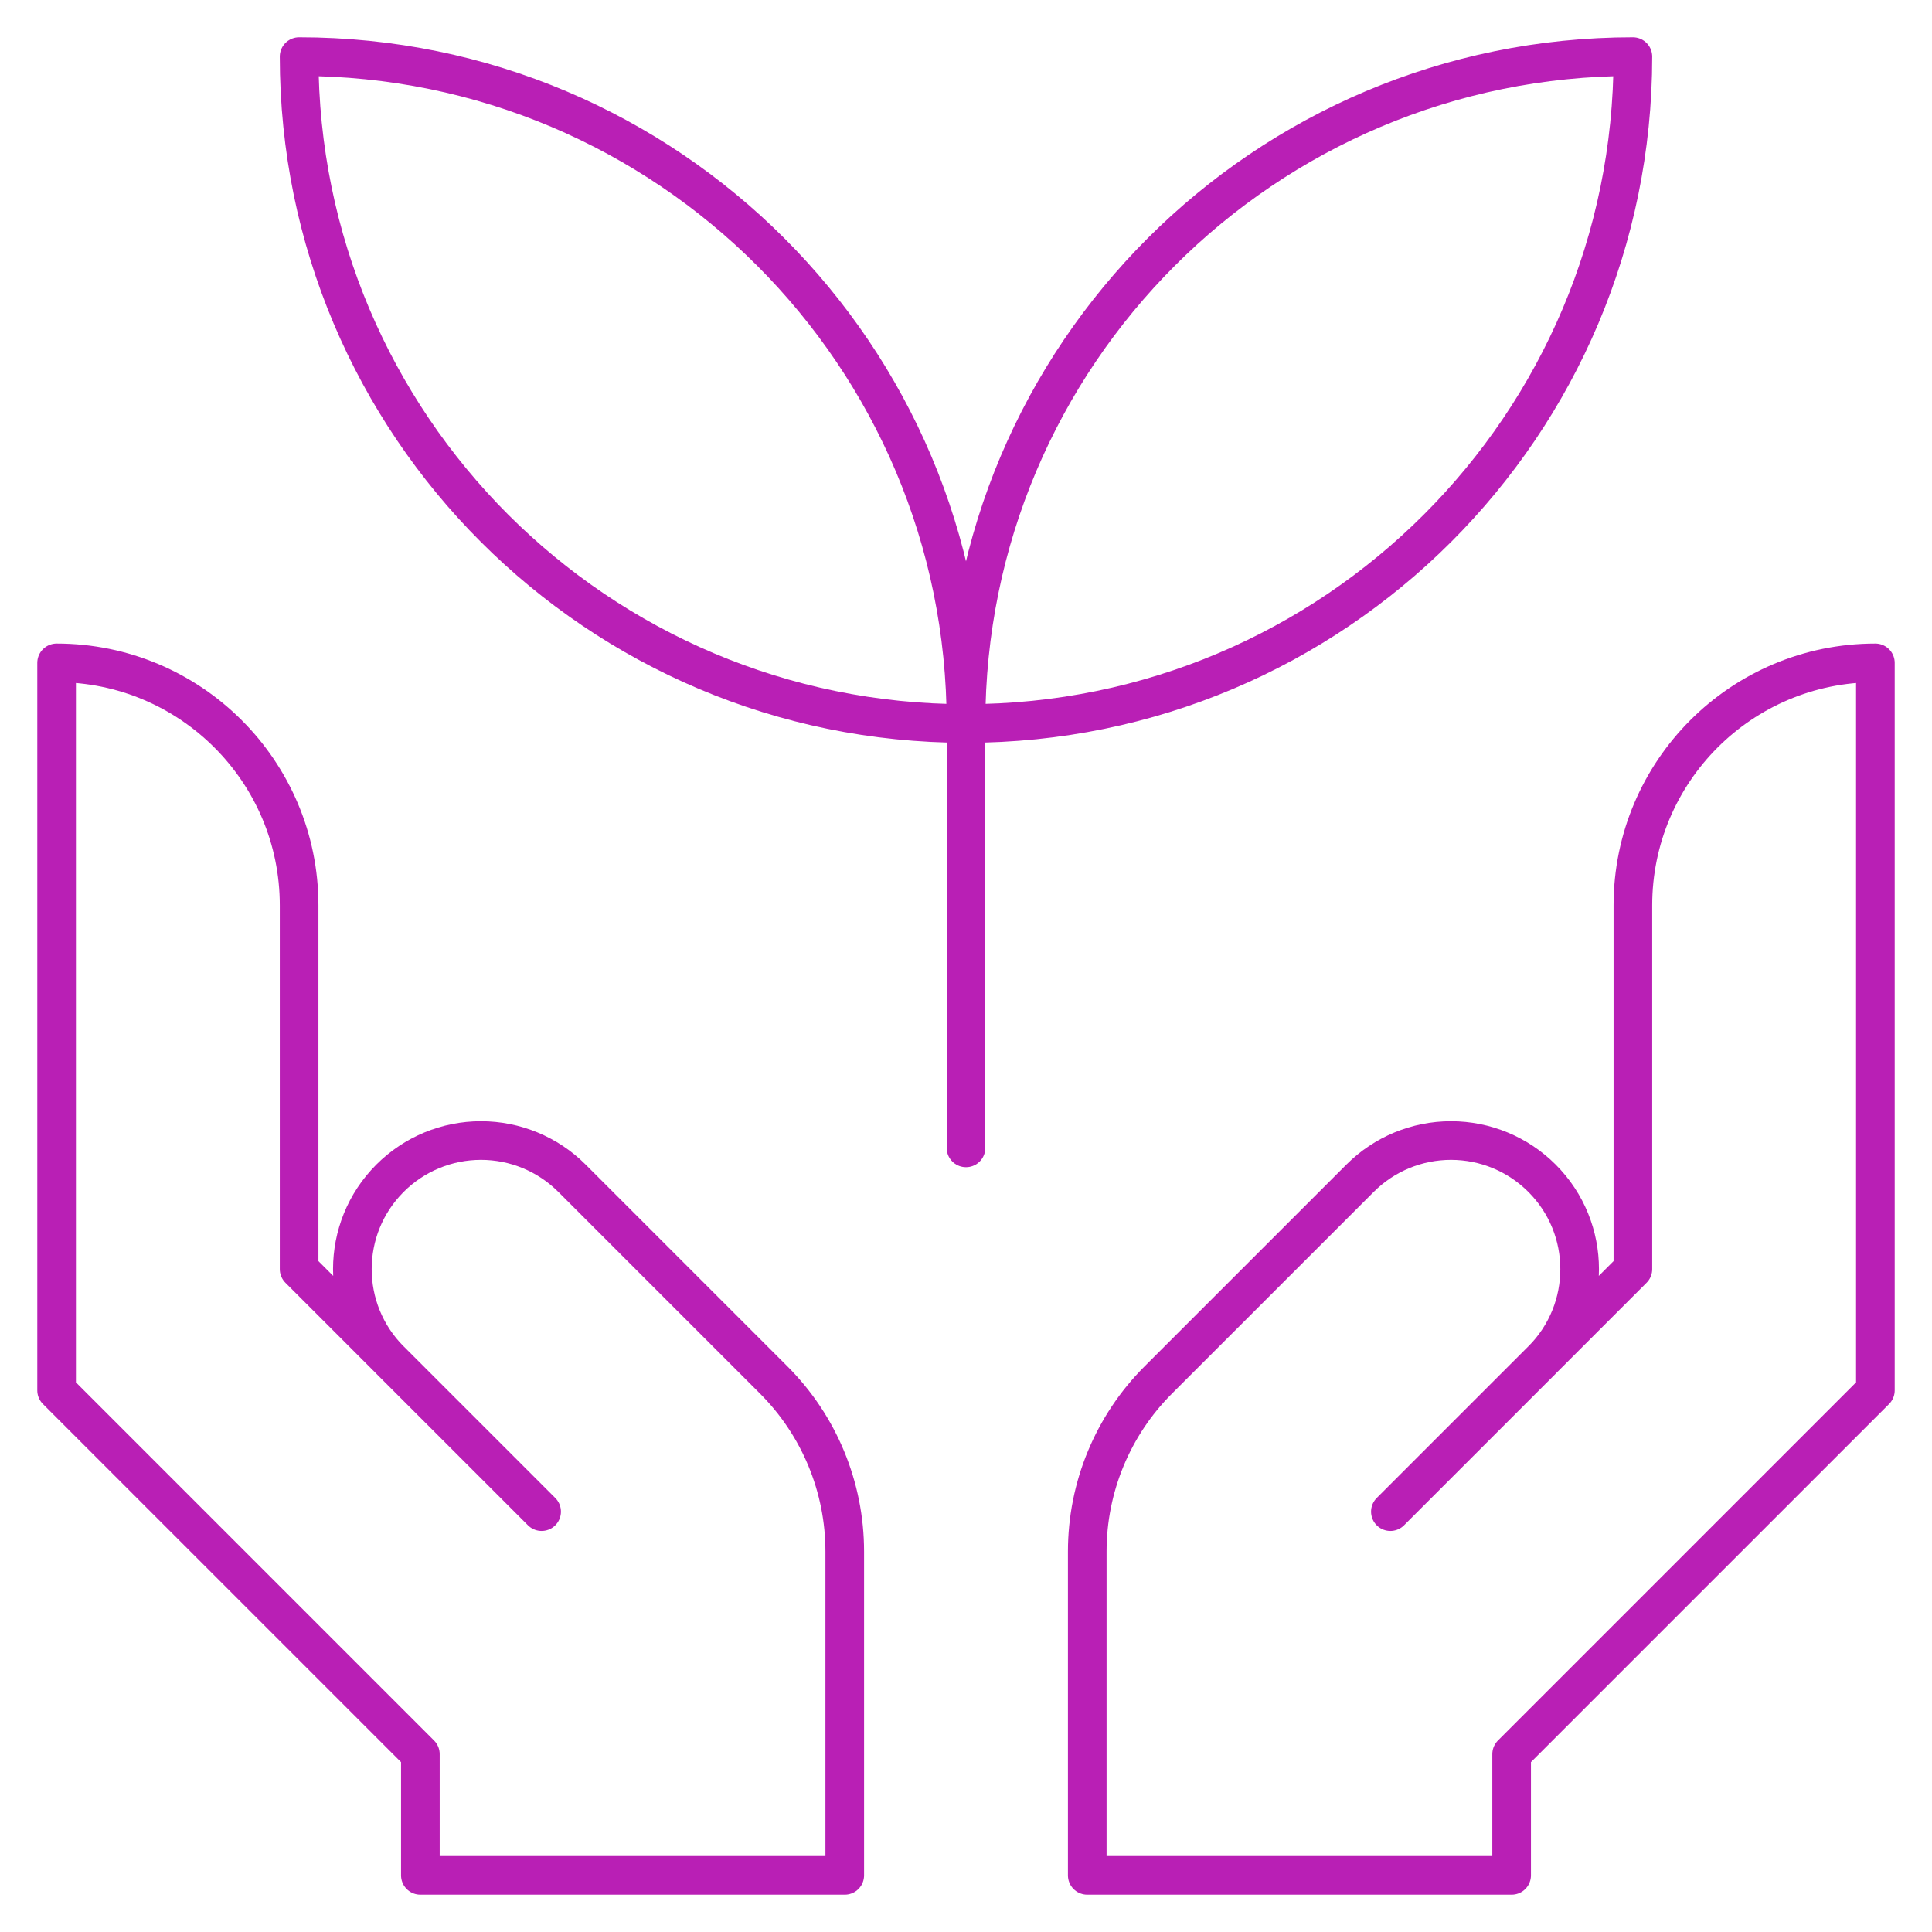
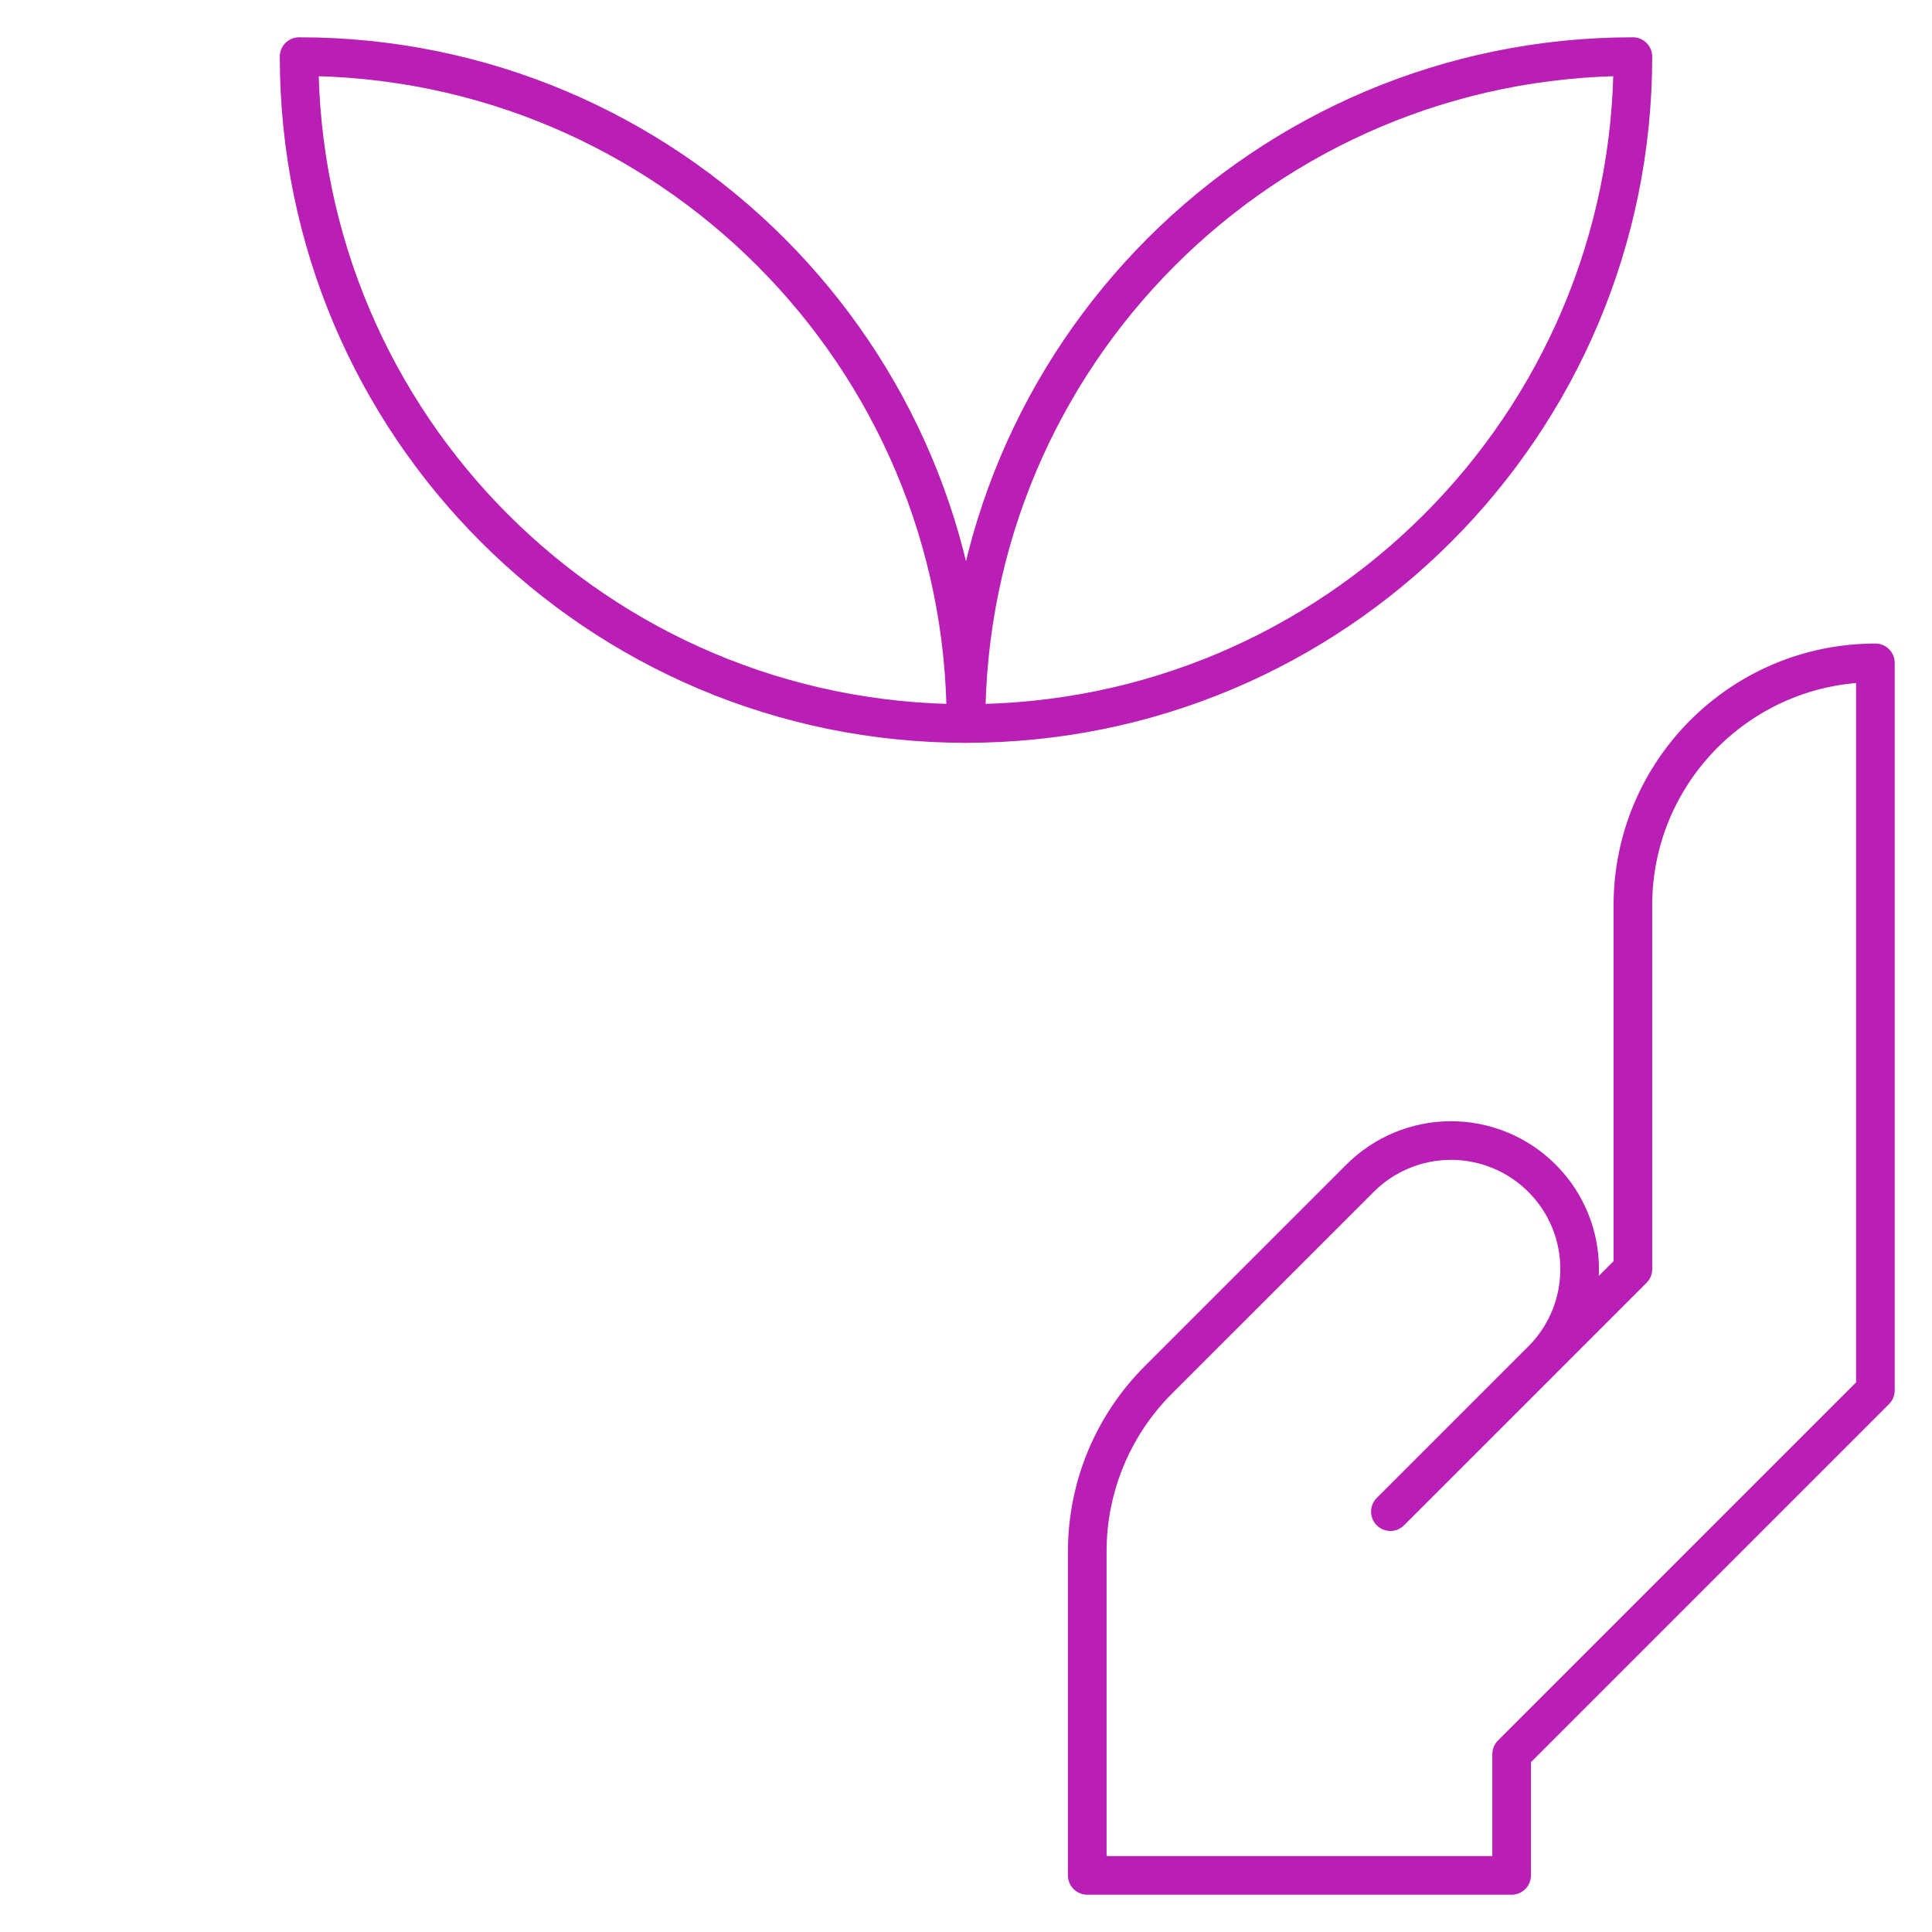
<svg xmlns="http://www.w3.org/2000/svg" width="50" height="50" viewBox="0 0 50 50" fill="none">
  <g clip-path="url(#clip0_1240_3584)">
    <mask id="mask0_1240_3584" style="mask-type:luminance" maskUnits="userSpaceOnUse" x="0" y="0" width="50" height="50">
      <path d="M49.5 49.5V0.5H0.5V49.5H49.5Z" fill="white" stroke="white" />
    </mask>
    <g mask="url(#mask0_1240_3584)">
-       <path d="M1.465 17.155C4.931 17.155 7.741 19.965 7.741 23.431V32.845L14.017 39.121C14.017 39.121 11.875 36.979 10.094 35.199C8.794 33.899 8.794 31.791 10.094 30.492C10.719 29.867 11.565 29.517 12.448 29.517C13.331 29.517 14.177 29.867 14.802 30.492C16.417 32.107 18.532 34.222 20.024 35.714C21.201 36.891 21.862 38.487 21.862 40.152V48.535H10.879V45.397L1.465 35.983V17.155Z" stroke="#B91FB5" stroke-miterlimit="10" stroke-linecap="round" stroke-linejoin="round" />
      <path d="M48.535 17.155C45.069 17.155 42.259 19.965 42.259 23.431V32.845L35.983 39.121C35.983 39.121 38.125 36.979 39.906 35.199C41.206 33.899 41.206 31.791 39.906 30.492C39.281 29.867 38.435 29.517 37.552 29.517C36.67 29.517 35.823 29.867 35.199 30.492C33.583 32.107 31.468 34.222 29.976 35.714C28.799 36.891 28.138 38.487 28.138 40.152V48.535H39.121V45.397L48.535 35.983V17.155Z" stroke="#B91FB5" stroke-miterlimit="10" stroke-linecap="round" stroke-linejoin="round" />
      <path d="M25 18.722C25 9.191 32.727 1.465 42.258 1.465H42.259C42.259 10.997 34.532 18.724 25 18.724V18.722Z" stroke="#B91FB5" stroke-miterlimit="10" stroke-linecap="round" stroke-linejoin="round" />
      <path d="M25 18.722C25 9.191 17.273 1.465 7.743 1.465H7.741C7.741 10.997 15.468 18.724 25 18.724V18.722Z" stroke="#B91FB5" stroke-miterlimit="10" stroke-linecap="round" stroke-linejoin="round" />
-       <path d="M25 18.724V29.707" stroke="#B91FB5" stroke-miterlimit="10" stroke-linecap="round" stroke-linejoin="round" />
    </g>
  </g>
  <defs>
    <clipPath id="clip0_1240_3584">
      <rect width="50" height="50" fill="white" />
    </clipPath>
  </defs>
</svg>